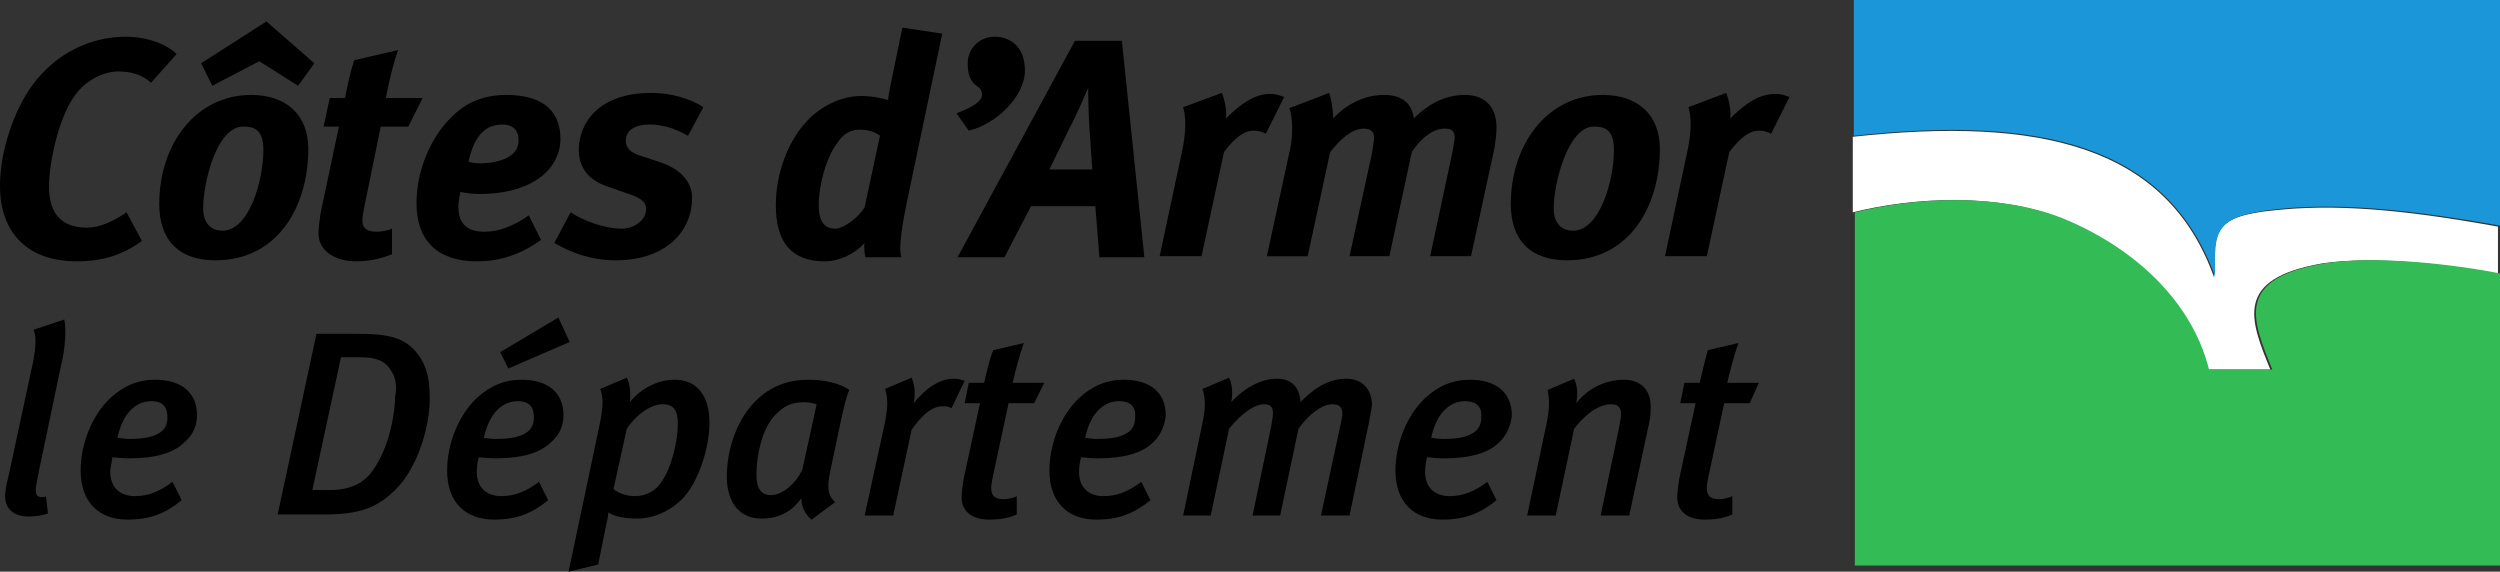
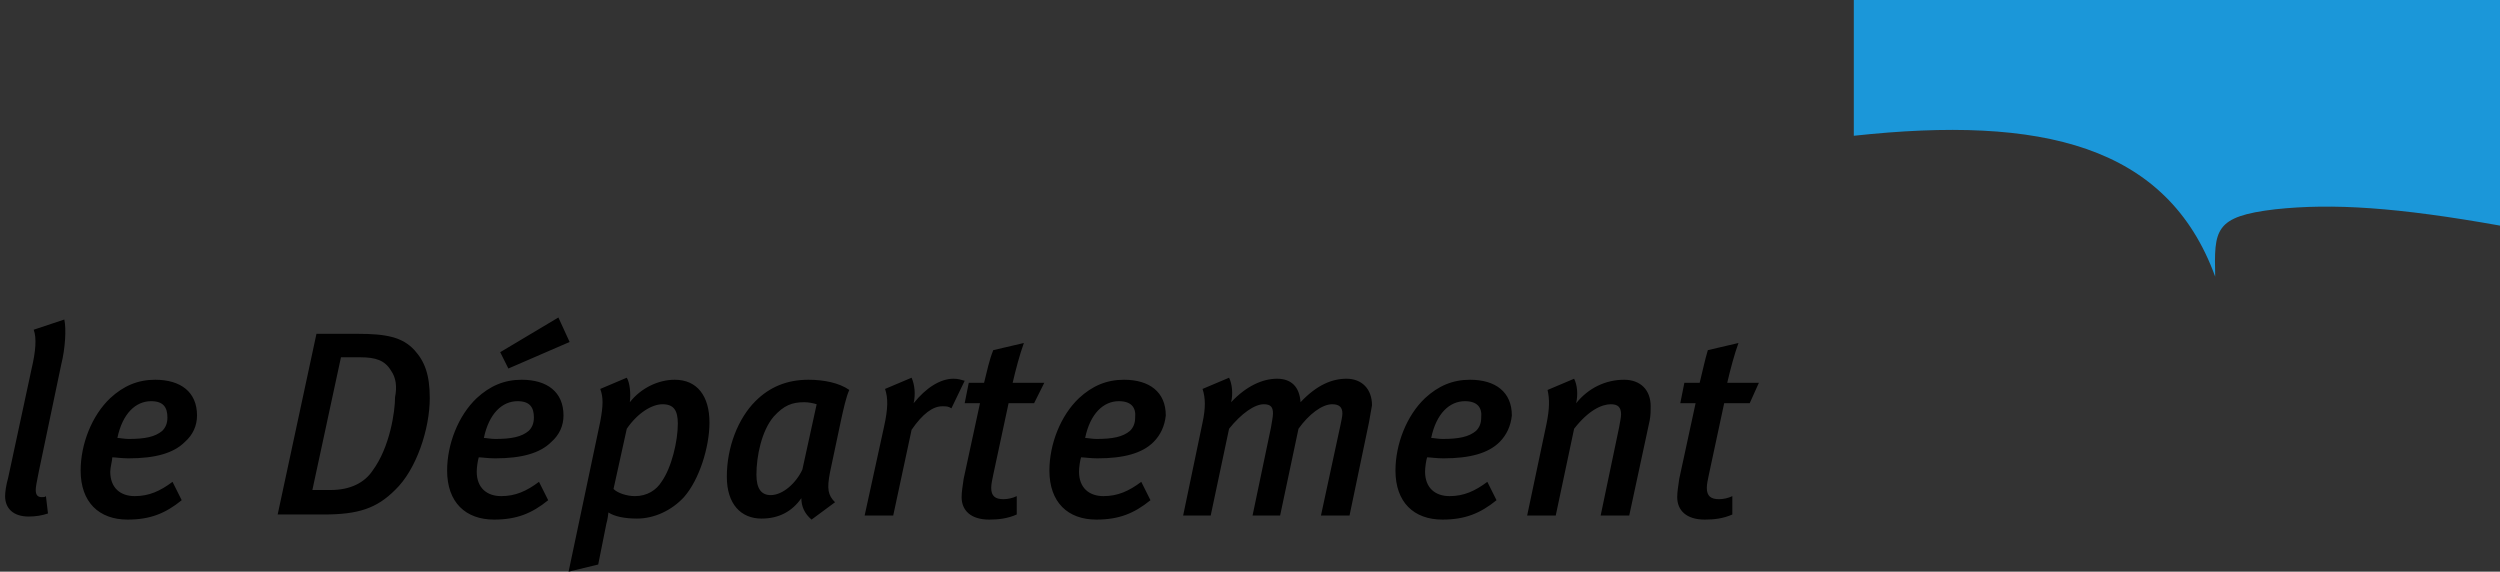
<svg xmlns="http://www.w3.org/2000/svg" viewBox="0 0 244.9 56">
  <rect x="0" y="0" width="244.9" height="56" fill="#333333" stroke="none" />
  <g>
    <path d="M6 35.7L3.8 46.2c-.2 1-.3 1.5-.3 1.8 0 .5.2.7.6.7.2 0 .3 0 .4-.1l.2 1.7c-.6.2-1.2.3-1.9.3-1.5 0-2.3-.8-2.3-2 0-.4.1-1.1.3-1.8l2.3-10.7c.4-1.7.5-3 .2-3.8l3-1c.2.9.1 2.8-.3 4.4zM18.1 43.3c-1.1 1.1-2.9 1.6-5.5 1.6-.7 0-1.3-.1-1.6-.1 0 .3-.2 1-.2 1.4 0 1.6 1 2.4 2.4 2.4s2.5-.5 3.7-1.4l.9 1.8c-1.6 1.3-3.1 1.9-5.3 1.9-2.8 0-4.6-1.7-4.6-4.8 0-2.6 1.1-5.4 2.9-7.1 1.3-1.2 2.7-1.8 4.4-1.8 2.5 0 4.1 1.2 4.1 3.5 0 1-.4 1.9-1.2 2.6zm-3.3-4c-1.5 0-2.8 1.2-3.3 3.6.2 0 .7.1 1.1.1 1.6 0 2.6-.2 3.3-.8.3-.3.5-.7.5-1.3 0-1-.4-1.6-1.6-1.6zM38.7 48c-1.8 1.8-3.6 2.4-7 2.4h-4.5L31 32.7h4c2.8 0 4.4.3 5.6 1.6 1 1.1 1.5 2.4 1.5 4.7 0 3-1.3 7-3.4 9zm-.4-11.7c-.6-1-1.5-1.3-3-1.3h-1.9l-2.8 13h1.8c1.9 0 3.3-.7 4.1-1.9 1.7-2.3 2.2-5.8 2.2-7.2.2-1 .1-1.9-.4-2.6zM54 43.3c-1.1 1.1-2.9 1.6-5.5 1.6-.7 0-1.3-.1-1.6-.1-.1.3-.2 1-.2 1.4 0 1.6 1 2.4 2.4 2.4s2.5-.5 3.7-1.4l.9 1.8c-1.6 1.3-3.1 1.9-5.3 1.9-2.8 0-4.6-1.7-4.6-4.8 0-2.6 1.1-5.4 2.9-7.1 1.3-1.2 2.7-1.8 4.4-1.8 2.5 0 4.1 1.2 4.1 3.5 0 1-.4 1.9-1.2 2.6zm-3.3-4c-1.5 0-2.8 1.2-3.3 3.6.2 0 .7.1 1.1.1 1.6 0 2.6-.2 3.3-.8.3-.3.5-.7.5-1.3 0-1-.4-1.6-1.6-1.6zm5.1-5.8l-6 2.6-.8-1.6 5.7-3.4 1.1 2.4zM67 48.7c-1.2 1.3-2.9 2.1-4.6 2.1-1.2 0-2.2-.2-2.8-.6 0 .1-.1.8-.2 1.1l-.8 4-2.9.7 3.1-14.7c.3-1.6.3-2.4 0-3.2l2.6-1.1c.3.5.4 1.5.3 2.4 1.1-1.4 2.8-2.2 4.4-2.2 2.2 0 3.4 1.6 3.4 4.2 0 2.4-1 5.6-2.5 7.3zm-2.1-9.1c-1 0-2.4.8-3.5 2.4l-1.3 5.9c.4.4 1.3.7 2.1.7 1.2 0 2.1-.6 2.6-1.4 1-1.4 1.6-4 1.6-5.7 0-1.3-.4-1.9-1.5-1.9zM82.4 41.1l-1.1 5.2c-.3 1.6-.2 2.2.5 2.9l-2.3 1.7c-.7-.6-1-1.3-1-2.1-.9 1.3-2.2 2-3.9 2-2 0-3.4-1.4-3.4-4.1 0-2.9 1.1-5.7 2.8-7.4 1.4-1.4 3.1-2.1 5.2-2.1 1.5 0 3 .3 4 1-.3.6-.6 2-.8 2.9zm-3.6-1.7c-1.2 0-2 .3-3 1.4-1.2 1.4-1.7 3.9-1.7 5.7 0 1.4.5 2 1.4 2 1.2 0 2.5-1.2 3.1-2.5l1.4-6.4c-.3-.1-.8-.2-1.2-.2zM93.2 40c-.3-.2-.5-.2-.9-.2-.9 0-1.9.7-3 2.3l-1.8 8.4h-2.8l1.9-8.7c.4-1.8.4-2.8.1-3.7l2.6-1.1c.3.7.4 1.6.2 2.5 1.2-1.5 2.6-2.4 3.9-2.4.5 0 .7.1 1.1.2L93.2 40zM101.3 39.5h-2.5l-1.5 7c-.1.5-.2.9-.2 1.3 0 .8.4 1.1 1.2 1.1.4 0 .9-.1 1.3-.3v1.8c-.9.4-1.8.5-2.7.5-1.8 0-2.7-.9-2.7-2.2 0-.5.1-1.1.2-1.8l1.6-7.4h-1.5l.4-2h1.5c.3-1.2.5-2.2.9-3.2l3-.7c-.4 1.1-.8 2.6-1.1 3.9h3.1l-1 2zM113 43.3c-1.1 1.1-2.9 1.6-5.5 1.6-.7 0-1.3-.1-1.6-.1-.1.3-.2 1-.2 1.4 0 1.6 1 2.4 2.4 2.4s2.5-.5 3.7-1.4l.9 1.8c-1.6 1.3-3.1 1.9-5.3 1.9-2.8 0-4.6-1.7-4.6-4.8 0-2.6 1.1-5.4 2.9-7.1 1.3-1.2 2.7-1.8 4.4-1.8 2.5 0 4.1 1.2 4.1 3.5-.1 1-.5 1.9-1.2 2.6zm-3.4-4c-1.5 0-2.8 1.2-3.3 3.6.2 0 .7.1 1.1.1 1.6 0 2.6-.2 3.3-.8.3-.3.5-.7.5-1.3.1-1-.4-1.6-1.6-1.6zM134.1 41.4l-1.9 9.1h-2.8l1.9-8.8c.1-.5.2-.9.2-1.2 0-.6-.3-.9-1-.9-1 0-2.3 1-3.3 2.4l-1.8 8.5h-2.7l1.8-8.6c.1-.6.2-1.1.2-1.4 0-.6-.2-.9-.9-.9-.9 0-2.2.9-3.4 2.4l-1.8 8.5h-2.7l1.9-9.1c.3-1.4.3-2.4 0-3.3l2.6-1.1c.3.6.4 1.6.2 2.4 1.5-1.6 3.1-2.3 4.5-2.3s2.2.8 2.3 2.3c1.6-1.7 3.1-2.3 4.5-2.3 1.5 0 2.5 1 2.5 2.6-.1.5-.2 1.2-.3 1.7zM146.9 43.3c-1.1 1.1-2.9 1.6-5.5 1.6-.7 0-1.3-.1-1.6-.1-.1.3-.2 1-.2 1.4 0 1.6 1 2.4 2.4 2.4s2.5-.5 3.7-1.4l.9 1.8c-1.6 1.3-3.1 1.9-5.3 1.9-2.8 0-4.6-1.7-4.6-4.8 0-2.6 1.1-5.4 2.9-7.1 1.3-1.2 2.7-1.8 4.4-1.8 2.5 0 4.1 1.2 4.1 3.5-.1 1-.5 1.9-1.2 2.6zm-3.4-4c-1.5 0-2.8 1.2-3.3 3.6.2 0 .7.1 1.1.1 1.6 0 2.6-.2 3.3-.8.3-.3.5-.7.5-1.3.1-1-.4-1.6-1.6-1.6zM161.6 41.2l-2 9.3h-2.8l1.8-8.6c.1-.6.2-1 .2-1.3 0-.7-.3-1-1-1-.9 0-2.2.6-3.6 2.4l-1.8 8.5h-2.8l1.9-9c.3-1.5.3-2.4.1-3.3l2.6-1.1c.3.6.4 1.5.2 2.4 1.2-1.5 2.9-2.3 4.7-2.3 1.6 0 2.6 1 2.6 2.6 0 .4 0 .9-.1 1.4zM171.4 39.5h-2.5l-1.5 7c-.1.5-.2.9-.2 1.3 0 .8.4 1.1 1.2 1.1.4 0 .9-.1 1.3-.3v1.8c-.9.4-1.8.5-2.7.5-1.8 0-2.7-.9-2.7-2.2 0-.5.1-1.1.2-1.8l1.6-7.4h-1.5l.4-2h1.5c.3-1.2.5-2.2.8-3.2l3-.7c-.4 1.1-.8 2.6-1.1 3.9h3.1l-.9 2z" />
  </g>
  <g>
-     <path d="M14.8 8.1c-.9-.8-2-1.1-3.2-1.1-1.4 0-3 .8-3.9 1.9-1.9 2.1-2.9 7-2.9 9.4 0 2.8 1.4 4 3.7 4 1.2 0 2.4-.5 3.9-1.5l1.5 2.8c-1.9 1.4-3.9 2-6.4 2-4.7 0-7.5-2.7-7.5-7.4 0-3.3 1.3-7.3 3.2-9.9 2.3-3.1 5.7-4.7 9.1-4.7 2.1 0 4 .7 5 1.7l-2.5 2.8zM30.2 14.6c0 5.5-2.9 10.9-9.1 10.9-3.5 0-5.5-1.9-5.5-5.5 0-5.9 3.6-10.7 9-10.7 3.4 0 5.6 1.9 5.6 5.3zM26.1 2.1l4.7 4.1-1.6 2.2L25.4 6l-4.6 2.4-1.1-2.2 6.4-4.1zm-6.2 18.3c0 1.5.8 2.2 1.9 2.2 2.6 0 4-4.9 4-7.9 0-1.8-.7-2.3-1.9-2.3-2.7-.1-4 5.6-4 8zM40 12.4h-2.7l-1.6 7.8c-.1.5-.2 1-.2 1.4 0 .8.5 1.1 1.4 1.1.4 0 1.1-.1 1.5-.3v2.5c-1.2.5-2.4.7-3.5.7-2.3 0-3.7-1.2-3.7-2.7 0-.5.1-1.3.2-2l1.8-8.5h-1.5l.6-2.8h1.5c.3-1.5.5-2.5.9-3.7l4.3-1c-.5 1.4-.9 3.1-1.2 4.7h3.6L40 12.4zM53 23.5c-2.1 1.5-4.1 2.1-6.3 2.1-3.7 0-5.9-1.9-5.9-5.7 0-3.2 1.4-6.5 3.5-8.5 1.5-1.5 3.3-2.1 5.3-2.1 3.1 0 5.3 1.2 5.3 4.3 0 2.9-2.7 5.4-7.9 5.4-1.1 0-1.9-.2-1.9-.2s-.2 1-.2 1.4c0 1.8.9 2.5 2.6 2.5 1.4 0 2.9-.6 4.3-1.6l1.2 2.4zM47 16c1.8 0 3.8-.6 3.8-2.2 0-.9-.4-1.6-1.6-1.6-1.5 0-2.7.9-3.3 3.6 0 .1.6.2 1.1.2zM67.4 13.3c-1.4-.8-2.6-1.1-3.8-1.1-1.3 0-2.3.5-2.3 1.6 0 .7.5 1.2 1.6 1.5l1.8.6c1.5.5 3.1 1.6 3.1 3.5 0 3.1-2.4 6.1-7.5 6.1-2.3 0-4.3-.7-6-1.7l1.6-3c1.2.8 3.3 1.6 5 1.6 1.3 0 2.4-.9 2.4-1.9 0-.8-.7-1.2-2-1.6l-1.7-.6c-1.6-.5-2.9-1.6-2.9-3.6 0-2.7 2-5.6 7.1-5.6 2 0 3.9.6 5.1 1.4l-1.5 2.8zM88.9 19.5c-.8 3.8-.8 5.1-.6 5.7h-3.5c-.1-.2-.2-1-.1-1.4-1 1.1-2.5 1.8-3.9 1.8-3.3 0-4.8-1.9-4.8-5.5 0-3.1 1.2-6.5 3.4-8.6 1.4-1.3 3.2-2.1 5-2.1 1.1 0 2.3.3 2.6.4 0-.2.1-.8.3-1.8l1.1-5.3 3.9.6-3.4 16.2zm-4.7-6.8c-.8 0-1.6.4-2.1 1.2-1.2 1.5-1.9 4.3-1.9 6.2 0 1.5.5 2.3 1.6 2.3.9 0 2.4-1.2 2.9-2.1l1.5-7c-.5-.4-1.2-.6-2-.6zM93.7 11.1c1.3-.5 2.5-1.1 2.5-1.8 0-.3-.1-.6-.4-.8-.8-.5-1-1.3-1-2.3 0-1.5 1.2-2.6 2.6-2.6 1.8 0 3 1.2 3 3.3 0 2.6-2.9 5.3-5.5 5.9l-1.2-1.7z" />
-   </g>
+     </g>
  <g>
-     <path d="M109.9 4l2.2 21.2h-4.4l-.4-5H101l-2.6 5h-4.6L105.3 4h4.6zM107 16.6l-.3-4.4c-.1-1.8-.1-3.6-.1-3.6s-1.1 2.6-1.9 4.1l-1.9 3.9h4.2zM119.7 9.1c.2.5.5 1.6.4 2.5 1.4-1.4 2.8-2.4 4.3-2.4.6 0 .8.1 1.4.3l-1.8 3.6c-.4-.2-.7-.3-1.2-.3-.8 0-1.7.5-2.9 2.1l-2.2 10.2h-4.1l2.2-10.3c.4-1.9.4-3.3.1-4.3l3.8-1.4zM130.2 9.1c.2.5.4 1.7.4 2.5 1.5-1.6 3.3-2.3 5-2.3 1.6 0 2.7.7 2.9 2.3 1.7-1.7 3.4-2.3 5-2.3 1.7 0 3.1.9 3.1 3.2 0 .6-.1 1.3-.2 2l-2.3 10.6h-4l2.2-10.3c.1-.6.2-1 .2-1.3 0-.7-.3-.9-1-.9-1.1 0-2.3.9-3.2 2.3l-2.2 10.2h-3.9l2.2-10.1c.1-.7.2-1.2.2-1.5 0-.6-.3-.9-1-.9-1.1 0-2.2.9-3.3 2.3l-2.2 10.2h-4l2.3-10.6c.3-1.4.2-3.2-.1-3.9l3.9-1.5zM162.6 14.6c0 5.5-2.9 10.9-9.1 10.9-3.5 0-5.5-1.9-5.5-5.5 0-5.9 3.6-10.7 9-10.7 3.4 0 5.6 1.9 5.6 5.3zm-10.4 5.8c0 1.5.8 2.2 1.9 2.2 2.6 0 4-4.9 4-7.9 0-1.8-.7-2.3-1.9-2.3-2.6-.1-4 5.6-4 8zM169.1 9.1c.2.5.5 1.6.4 2.5 1.4-1.4 2.8-2.4 4.4-2.4.6 0 .8.1 1.4.3l-1.8 3.6c-.4-.2-.7-.3-1.2-.3-.8 0-1.7.5-2.9 2.1l-2.2 10.2h-4.1l2.2-10.3c.4-1.9.4-3.3.1-4.3l3.7-1.4z" />
-   </g>
+     </g>
  <g>
-     <path fill="#FFF" d="M222.8 20.6c-6 .6-5.9 2-5.9 6.6-4.6-12.9-17-15.8-35.4-13.8v7.4c6-1.5 14.2-1.9 20.4.6 5.9 2.4 12.4 7.3 14.3 14.8h6.2c-2-4.9-3.6-8.9 5.1-10.4 5.3-.8 12.8.2 17.2 1v-4.6c-9.9-1.8-16.3-2.2-21.9-1.6z" />
-     <path fill="#1B97D9" d="M181.6 13.3c18.4-2 30.7.9 35.4 13.8-.1-4.6-.1-5.9 5.9-6.6 5.6-.6 11.9-.2 22 1.6V0h-63.3v13.3z" />
-     <path fill="#33BC56" d="M227.7 25.8c-8.8 1.5-7.1 5.5-5.1 10.4h-6.2c-1.9-7.5-8.4-12.4-14.3-14.8-6.3-2.5-14.4-2.1-20.4-.6v34.6H245V26.8c-4.6-.9-12.1-1.8-17.3-1z" />
+     <path fill="#1B97D9" d="M181.6 13.3c18.4-2 30.7.9 35.4 13.8-.1-4.6-.1-5.9 5.9-6.6 5.6-.6 11.9-.2 22 1.6V0h-63.3v13.3" />
  </g>
</svg>